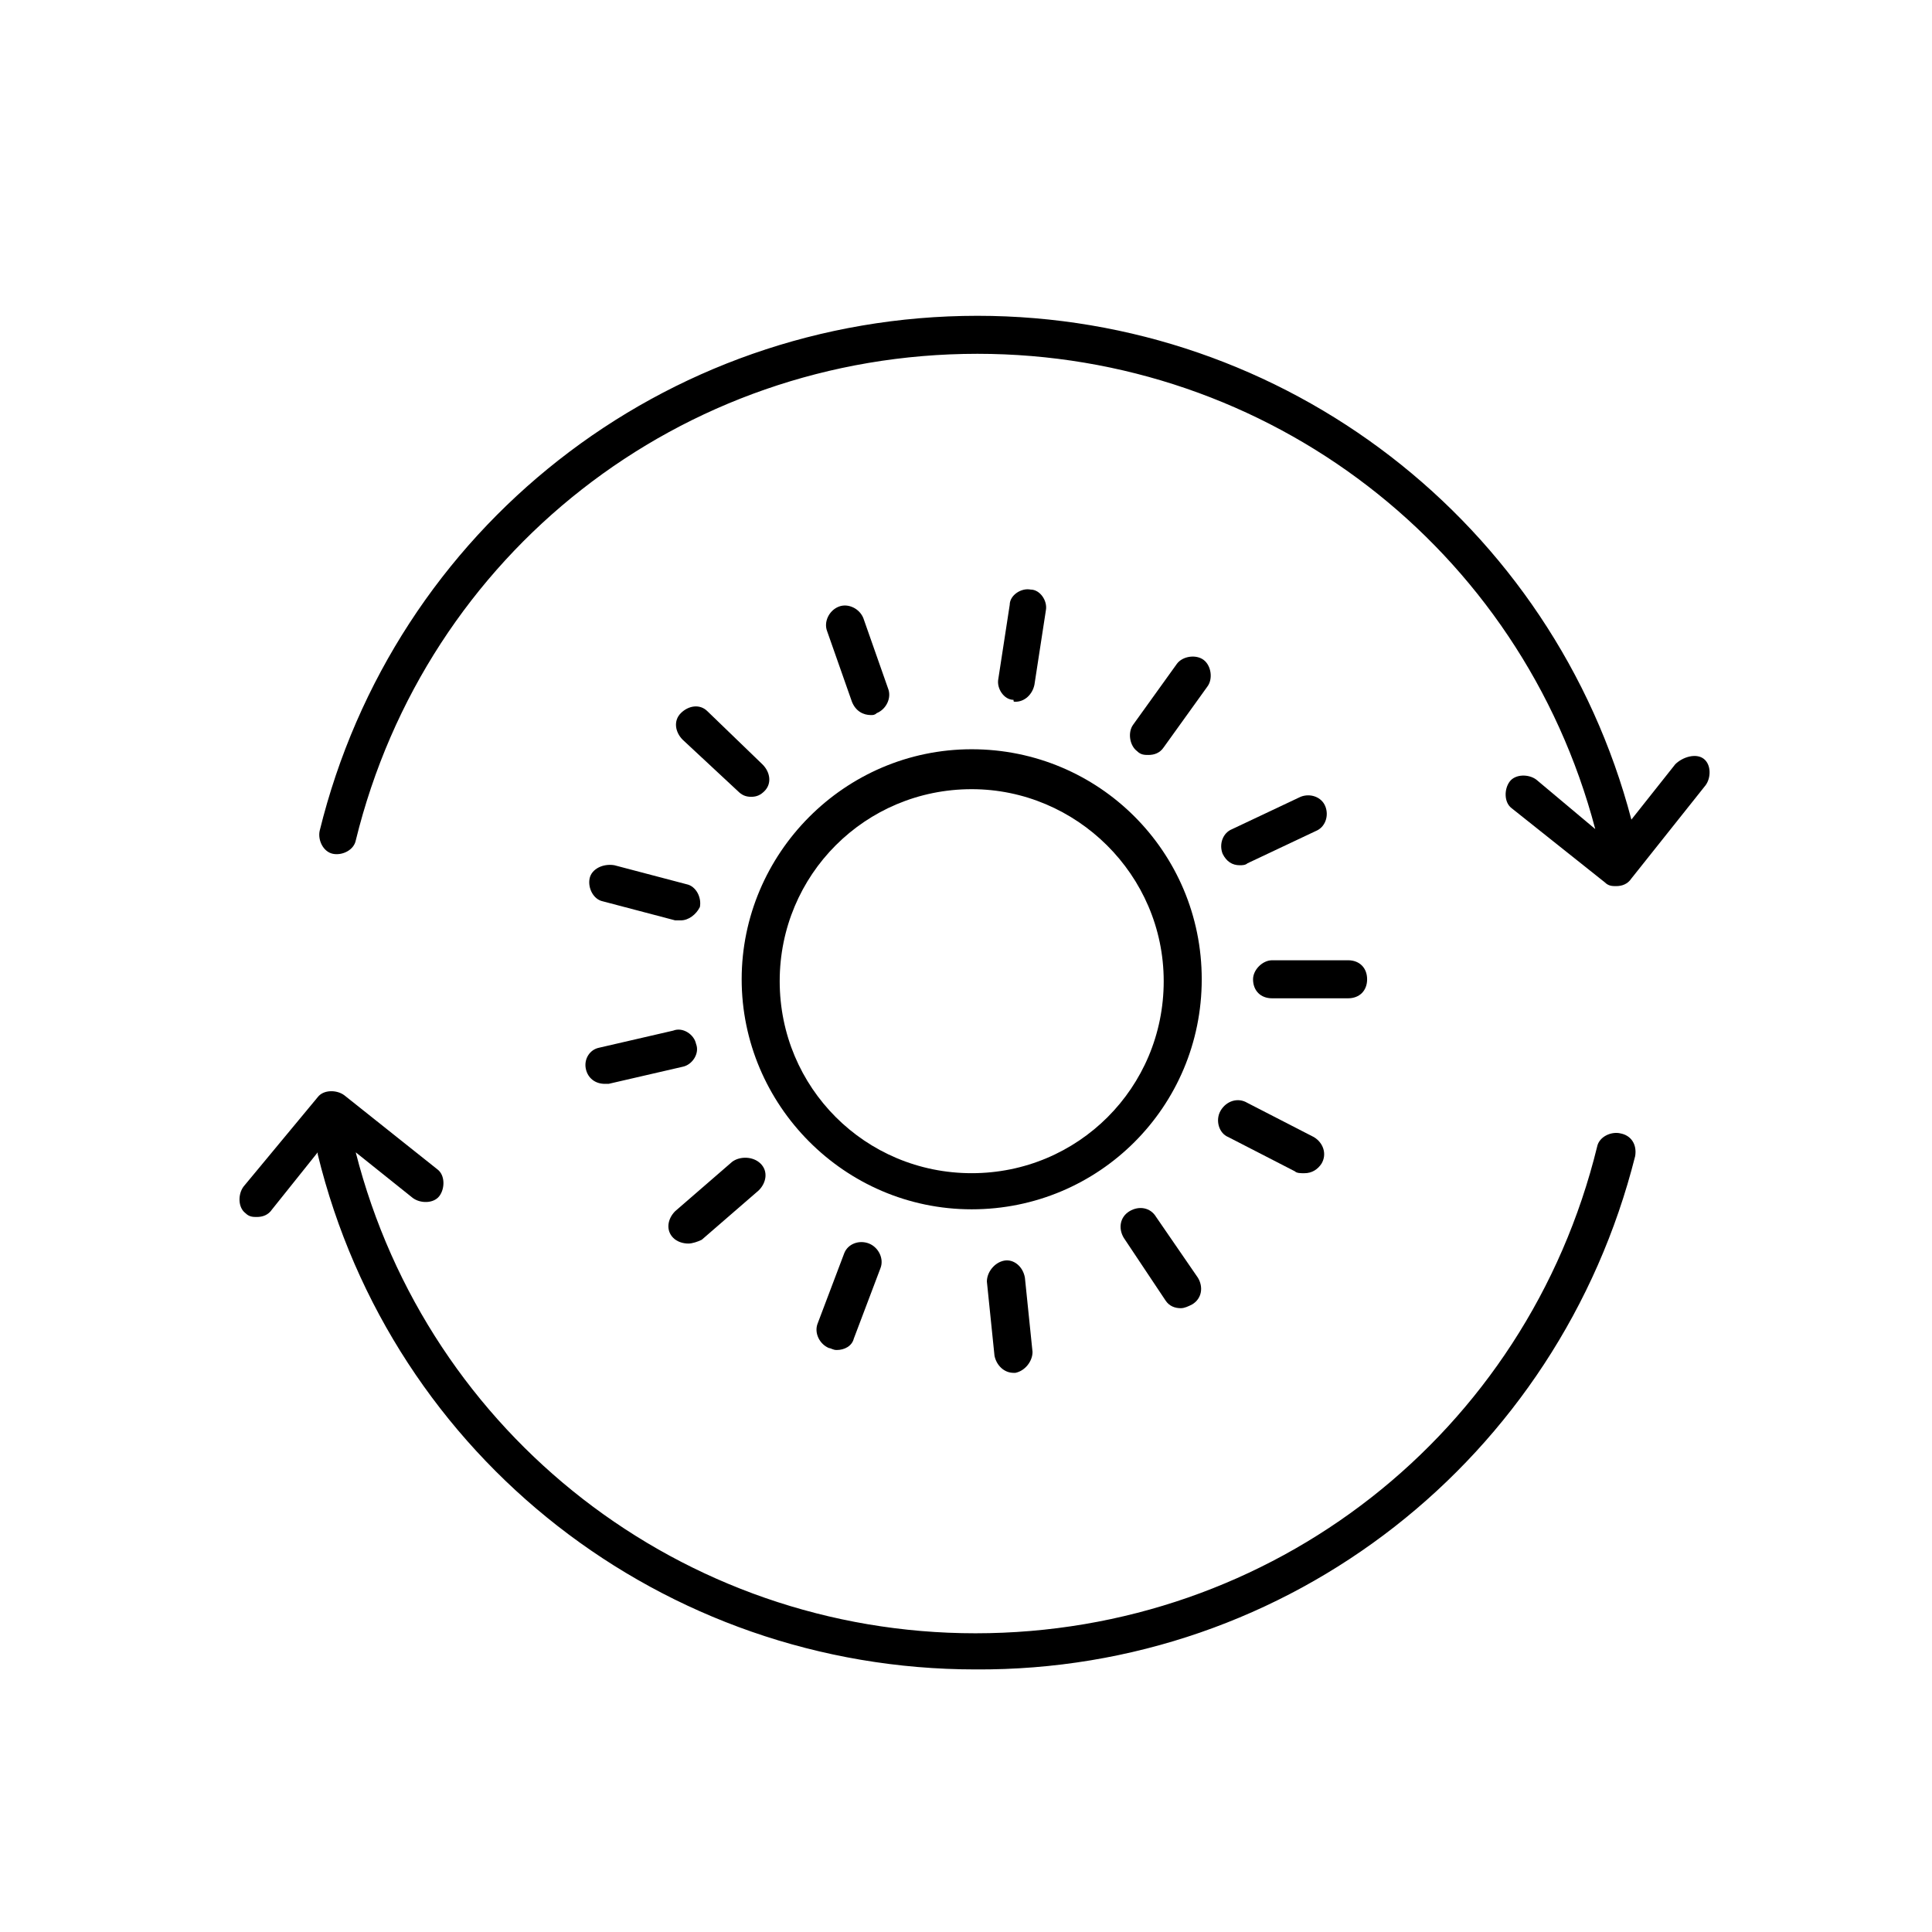
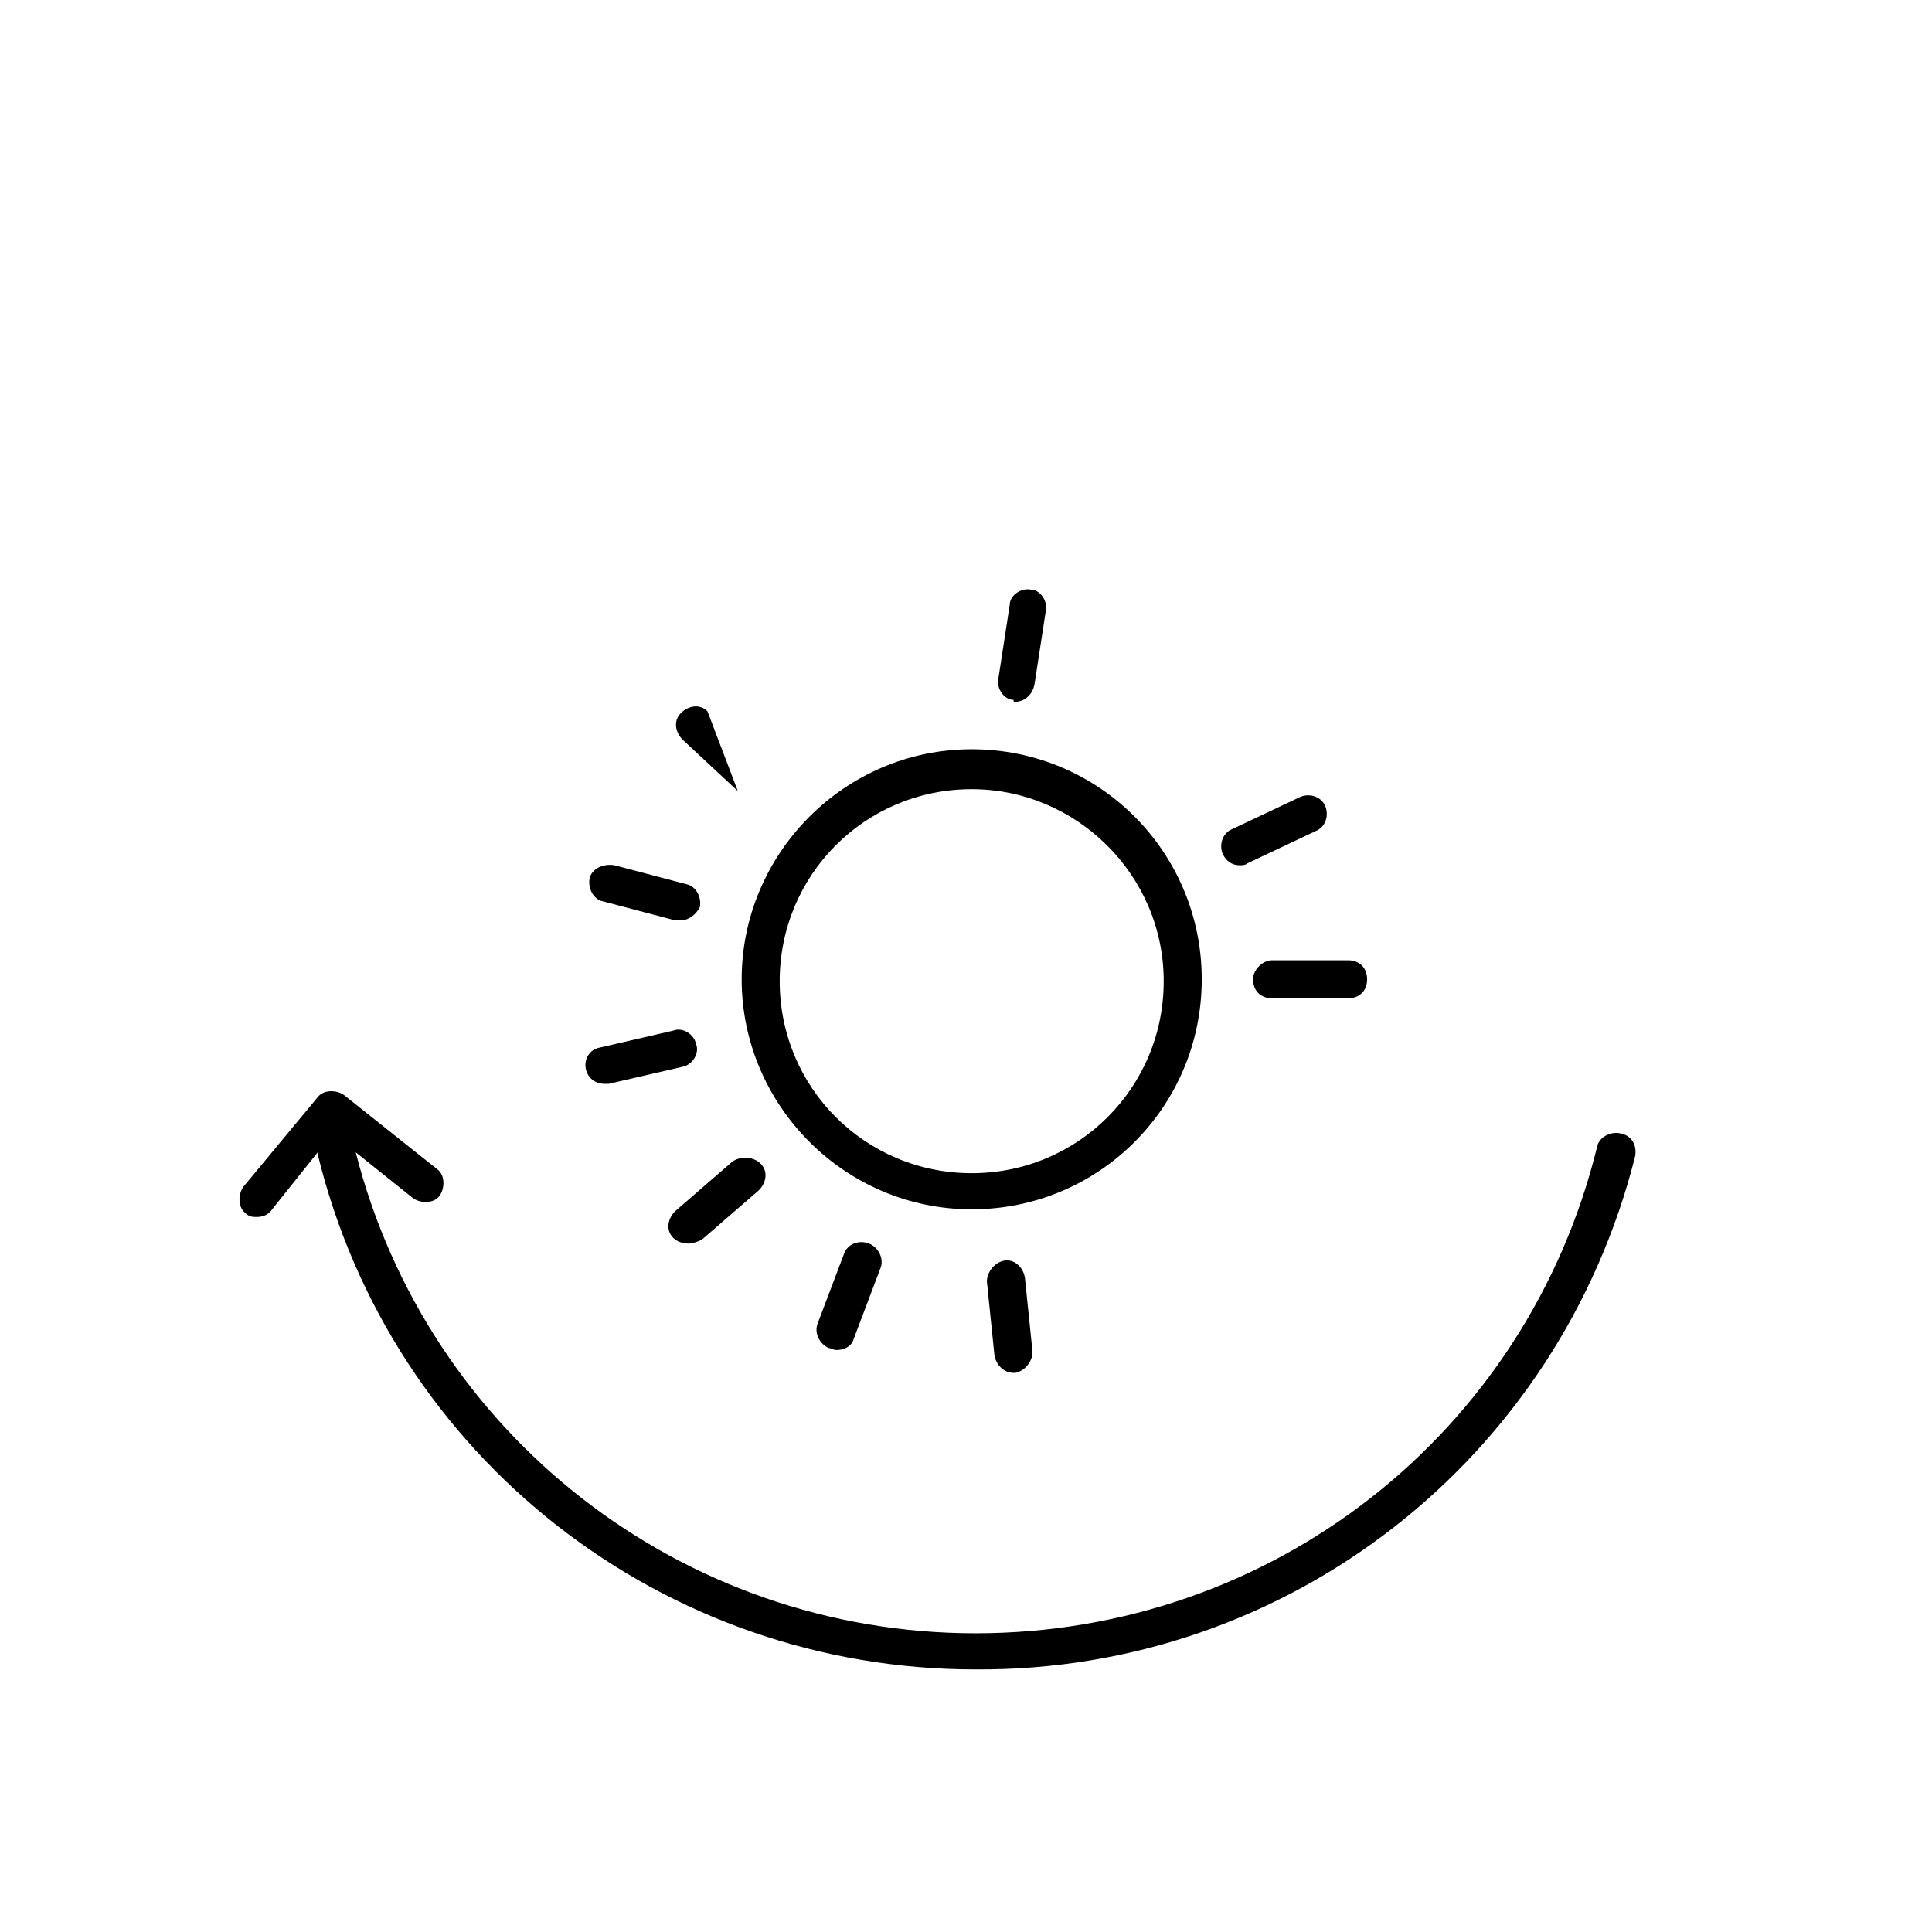
<svg xmlns="http://www.w3.org/2000/svg" fill="#000000" width="800px" height="800px" version="1.1" viewBox="144 144 512 512">
  <g>
-     <path d="m587.92 346.59-11.586 14.613c-20.656-78.594-91.691-133.51-173.31-133.51-83.129 0-154.67 56.426-174.32 136.53-0.504 2.519 1.008 5.543 3.527 6.047s5.543-1.008 6.047-3.527c18.637-76.078 86.145-128.98 164.74-128.98 77.082 0 144.09 51.387 163.74 125.95l-15.617-13.098c-2.016-1.512-5.543-1.512-7.055 0.504-1.512 2.016-1.512 5.543 0.504 7.055l24.688 19.648c1.008 1.008 2.016 1.008 3.023 1.008 1.512 0 3.023-0.504 4.031-2.016l19.648-24.688c1.512-2.016 1.512-5.543-0.504-7.055-2.016-1.516-5.543-0.508-7.559 1.508z" />
    <path d="m573.31 444.33c-2.519-0.504-5.543 1.008-6.047 3.527-18.641 76.074-86.152 128.98-164.75 128.98-77.586 0-145.1-52.395-164.24-127.46l15.113 12.09c2.016 1.512 5.543 1.512 7.055-0.504 1.512-2.016 1.512-5.543-0.504-7.055l-24.688-19.648c-2.016-1.512-5.543-1.512-7.055 0.504l-19.645 23.684c-1.512 2.016-1.512 5.543 0.504 7.055 1.008 1.008 2.016 1.008 3.023 1.008 1.512 0 3.023-0.504 4.031-2.016l12.09-15.113v0.504c19.648 80.609 91.691 136.53 174.32 136.53 83.129 0.5 154.67-55.926 174.82-136.03 0.504-3.023-1.008-5.543-4.031-6.047z" />
    <path d="m340.55 403.52c0 33.25 27.207 60.961 60.961 60.961 33.754 0 60.961-27.207 60.961-60.961 0-33.754-27.207-60.961-60.961-60.961-33.758 0-60.961 27.711-60.961 60.961zm60.961-50.379c27.711 0 50.883 22.672 50.883 50.883 0 28.215-22.672 50.883-50.883 50.883-28.215 0-50.883-22.672-50.883-50.883-0.004-28.211 22.668-50.883 50.883-50.883z" />
    <path d="m476.07 403.52c0 3.023 2.016 5.039 5.039 5.039h20.152c3.023 0 5.039-2.016 5.039-5.039 0-3.023-2.016-5.039-5.039-5.039h-20.152c-2.519 0.004-5.039 2.523-5.039 5.039z" />
-     <path d="m469.52 445.34 17.633 9.07c0.504 0.504 1.512 0.504 2.519 0.504 2.016 0 3.527-1.008 4.535-2.519 1.512-2.519 0.504-5.543-2.016-7.055l-17.633-9.07c-2.519-1.512-5.543-0.504-7.055 2.016-1.512 2.523-0.504 6.047 2.016 7.055z" />
-     <path d="m450.38 466.5c-1.512-2.519-4.535-3.023-7.055-1.512s-3.023 4.535-1.512 7.055l11.082 16.625c1.008 1.512 2.519 2.016 4.031 2.016 1.008 0 2.016-0.504 3.023-1.008 2.519-1.512 3.023-4.535 1.512-7.055z" />
    <path d="m410.07 478.09c-2.519 0.504-4.535 3.023-4.535 5.543l2.016 19.648c0.504 2.519 2.519 4.535 5.039 4.535h0.504c2.519-0.504 4.535-3.023 4.535-5.543l-2.016-19.648c-0.504-3.023-3.023-5.039-5.543-4.535z" />
    <path d="m367.75 476.07-7.055 18.641c-1.008 2.519 0.504 5.543 3.023 6.551 0.504 0 1.008 0.504 2.016 0.504 2.016 0 4.031-1.008 4.535-3.023l7.055-18.641c1.008-2.519-0.504-5.543-3.023-6.551-2.519-1.008-5.543 0-6.551 2.519z" />
    <path d="m338.03 451.89-15.113 13.098c-2.016 2.016-2.519 5.039-0.504 7.055 1.008 1.008 2.519 1.512 4.031 1.512 1.008 0 2.519-0.504 3.527-1.008l15.113-13.098c2.016-2.016 2.519-5.039 0.504-7.055-2.019-2.016-5.543-2.016-7.559-0.504z" />
    <path d="m299.24 427.2c0.504 2.519 2.519 4.031 5.039 4.031h1.008l19.648-4.535c2.519-0.504 4.535-3.527 3.527-6.047-0.504-2.519-3.527-4.535-6.047-3.527l-19.648 4.535c-2.519 0.508-4.031 3.023-3.527 5.543z" />
    <path d="m300.25 376.82c-0.504 2.519 1.008 5.543 3.527 6.047l19.145 5.039h1.512c2.016 0 4.031-1.512 5.039-3.527 0.504-2.519-1.008-5.543-3.527-6.047l-19.145-5.039c-3.027-0.504-6.051 1.008-6.551 3.527z" />
-     <path d="m331.48 332.49c-2.016-2.016-5.039-1.512-7.055 0.504-2.016 2.016-1.512 5.039 0.504 7.055l14.609 13.602c1.008 1.008 2.016 1.512 3.527 1.512 1.512 0 2.519-0.504 3.527-1.512 2.016-2.016 1.512-5.039-0.504-7.055z" />
-     <path d="m374.81 333.5c0.504 0 1.008 0 1.512-0.504 2.519-1.008 4.031-4.031 3.023-6.551l-6.551-18.641c-1.008-2.519-4.031-4.031-6.551-3.023-2.519 1.008-4.031 4.031-3.023 6.551l6.551 18.641c1.008 2.519 3.023 3.527 5.039 3.527z" />
+     <path d="m331.48 332.49c-2.016-2.016-5.039-1.512-7.055 0.504-2.016 2.016-1.512 5.039 0.504 7.055l14.609 13.602z" />
    <path d="m413.1 329.97c2.519 0 4.535-2.016 5.039-4.535l3.023-19.648c0.504-2.519-1.512-5.543-4.031-5.543-2.519-0.504-5.543 1.512-5.543 4.031l-3.023 19.648c-0.504 2.519 1.512 5.543 4.031 5.543 0 0.504 0 0.504 0.504 0.504z" />
-     <path d="m448.36 344.07c1.512 0 3.023-0.504 4.031-2.016l11.586-16.121c1.512-2.016 1.008-5.543-1.008-7.055-2.016-1.512-5.543-1.008-7.055 1.008l-11.586 16.121c-1.512 2.016-1.008 5.543 1.008 7.055 1.008 1.008 2.016 1.008 3.023 1.008z" />
    <path d="m488.67 355.16-18.137 8.566c-2.519 1.008-3.527 4.031-2.519 6.551 1.008 2.016 2.519 3.023 4.535 3.023 0.504 0 1.512 0 2.016-0.504l18.137-8.566c2.519-1.008 3.527-4.031 2.519-6.551-1.008-2.519-4.031-3.527-6.551-2.519z" />
  </g>
</svg>